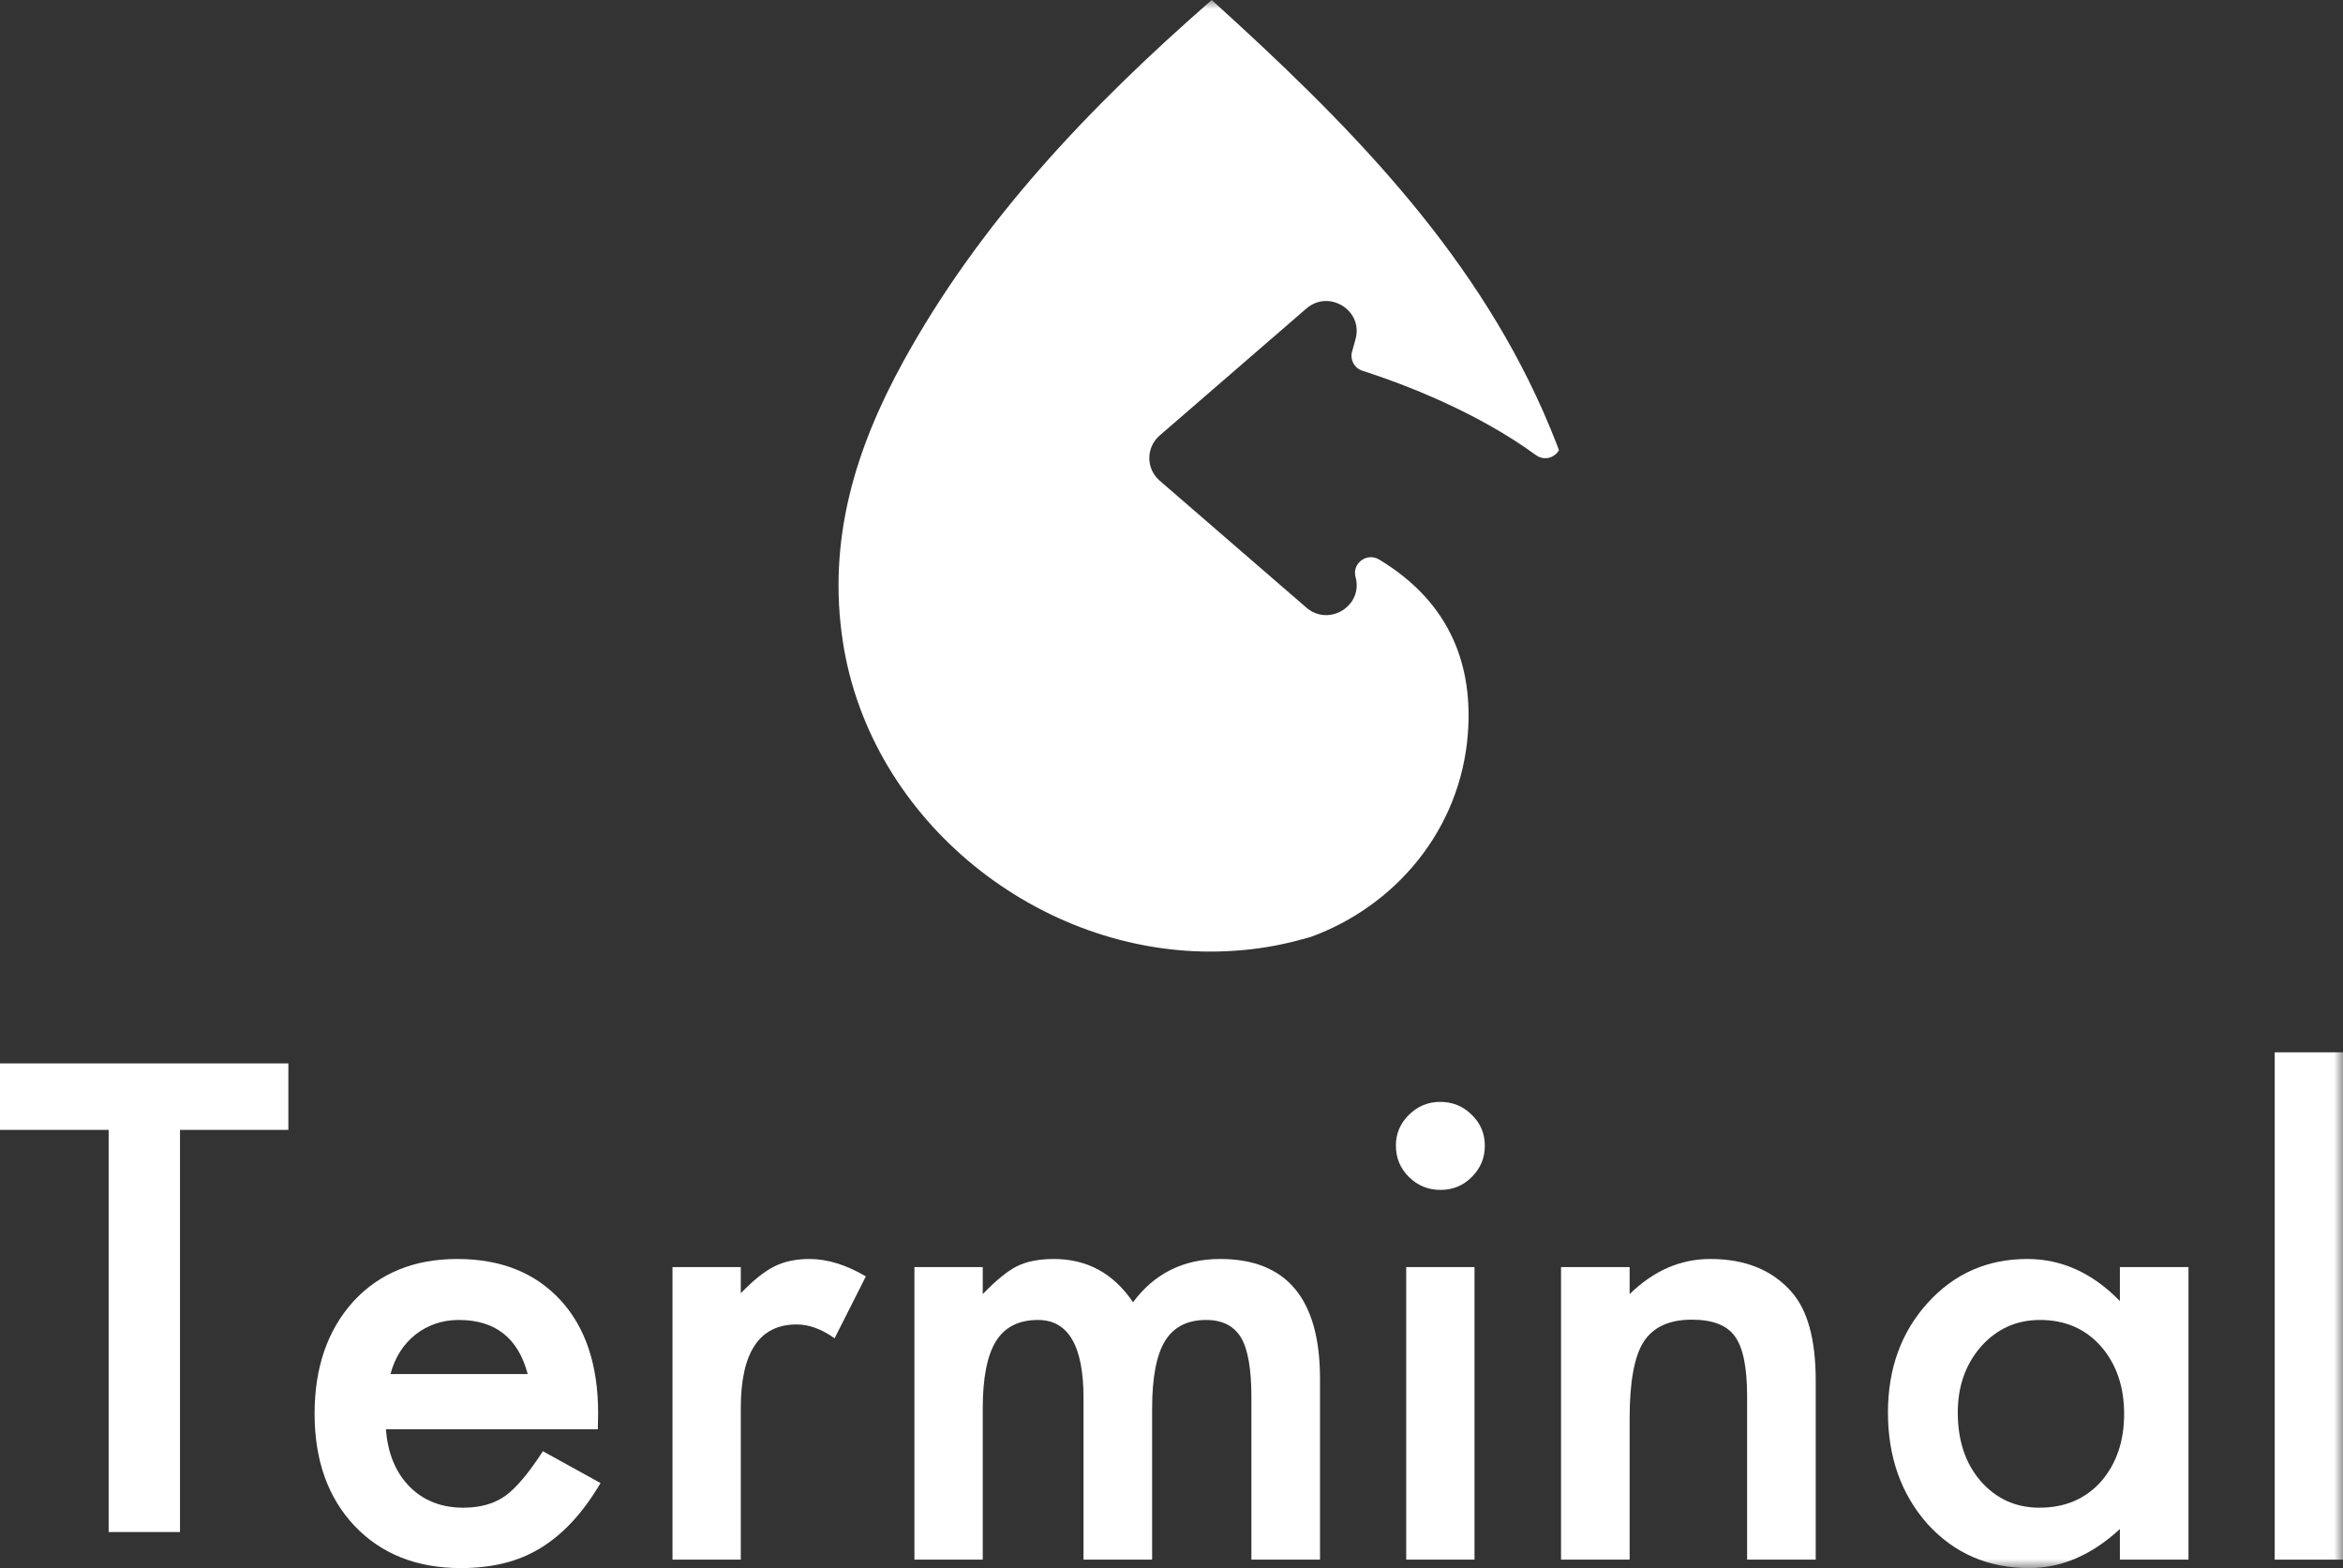
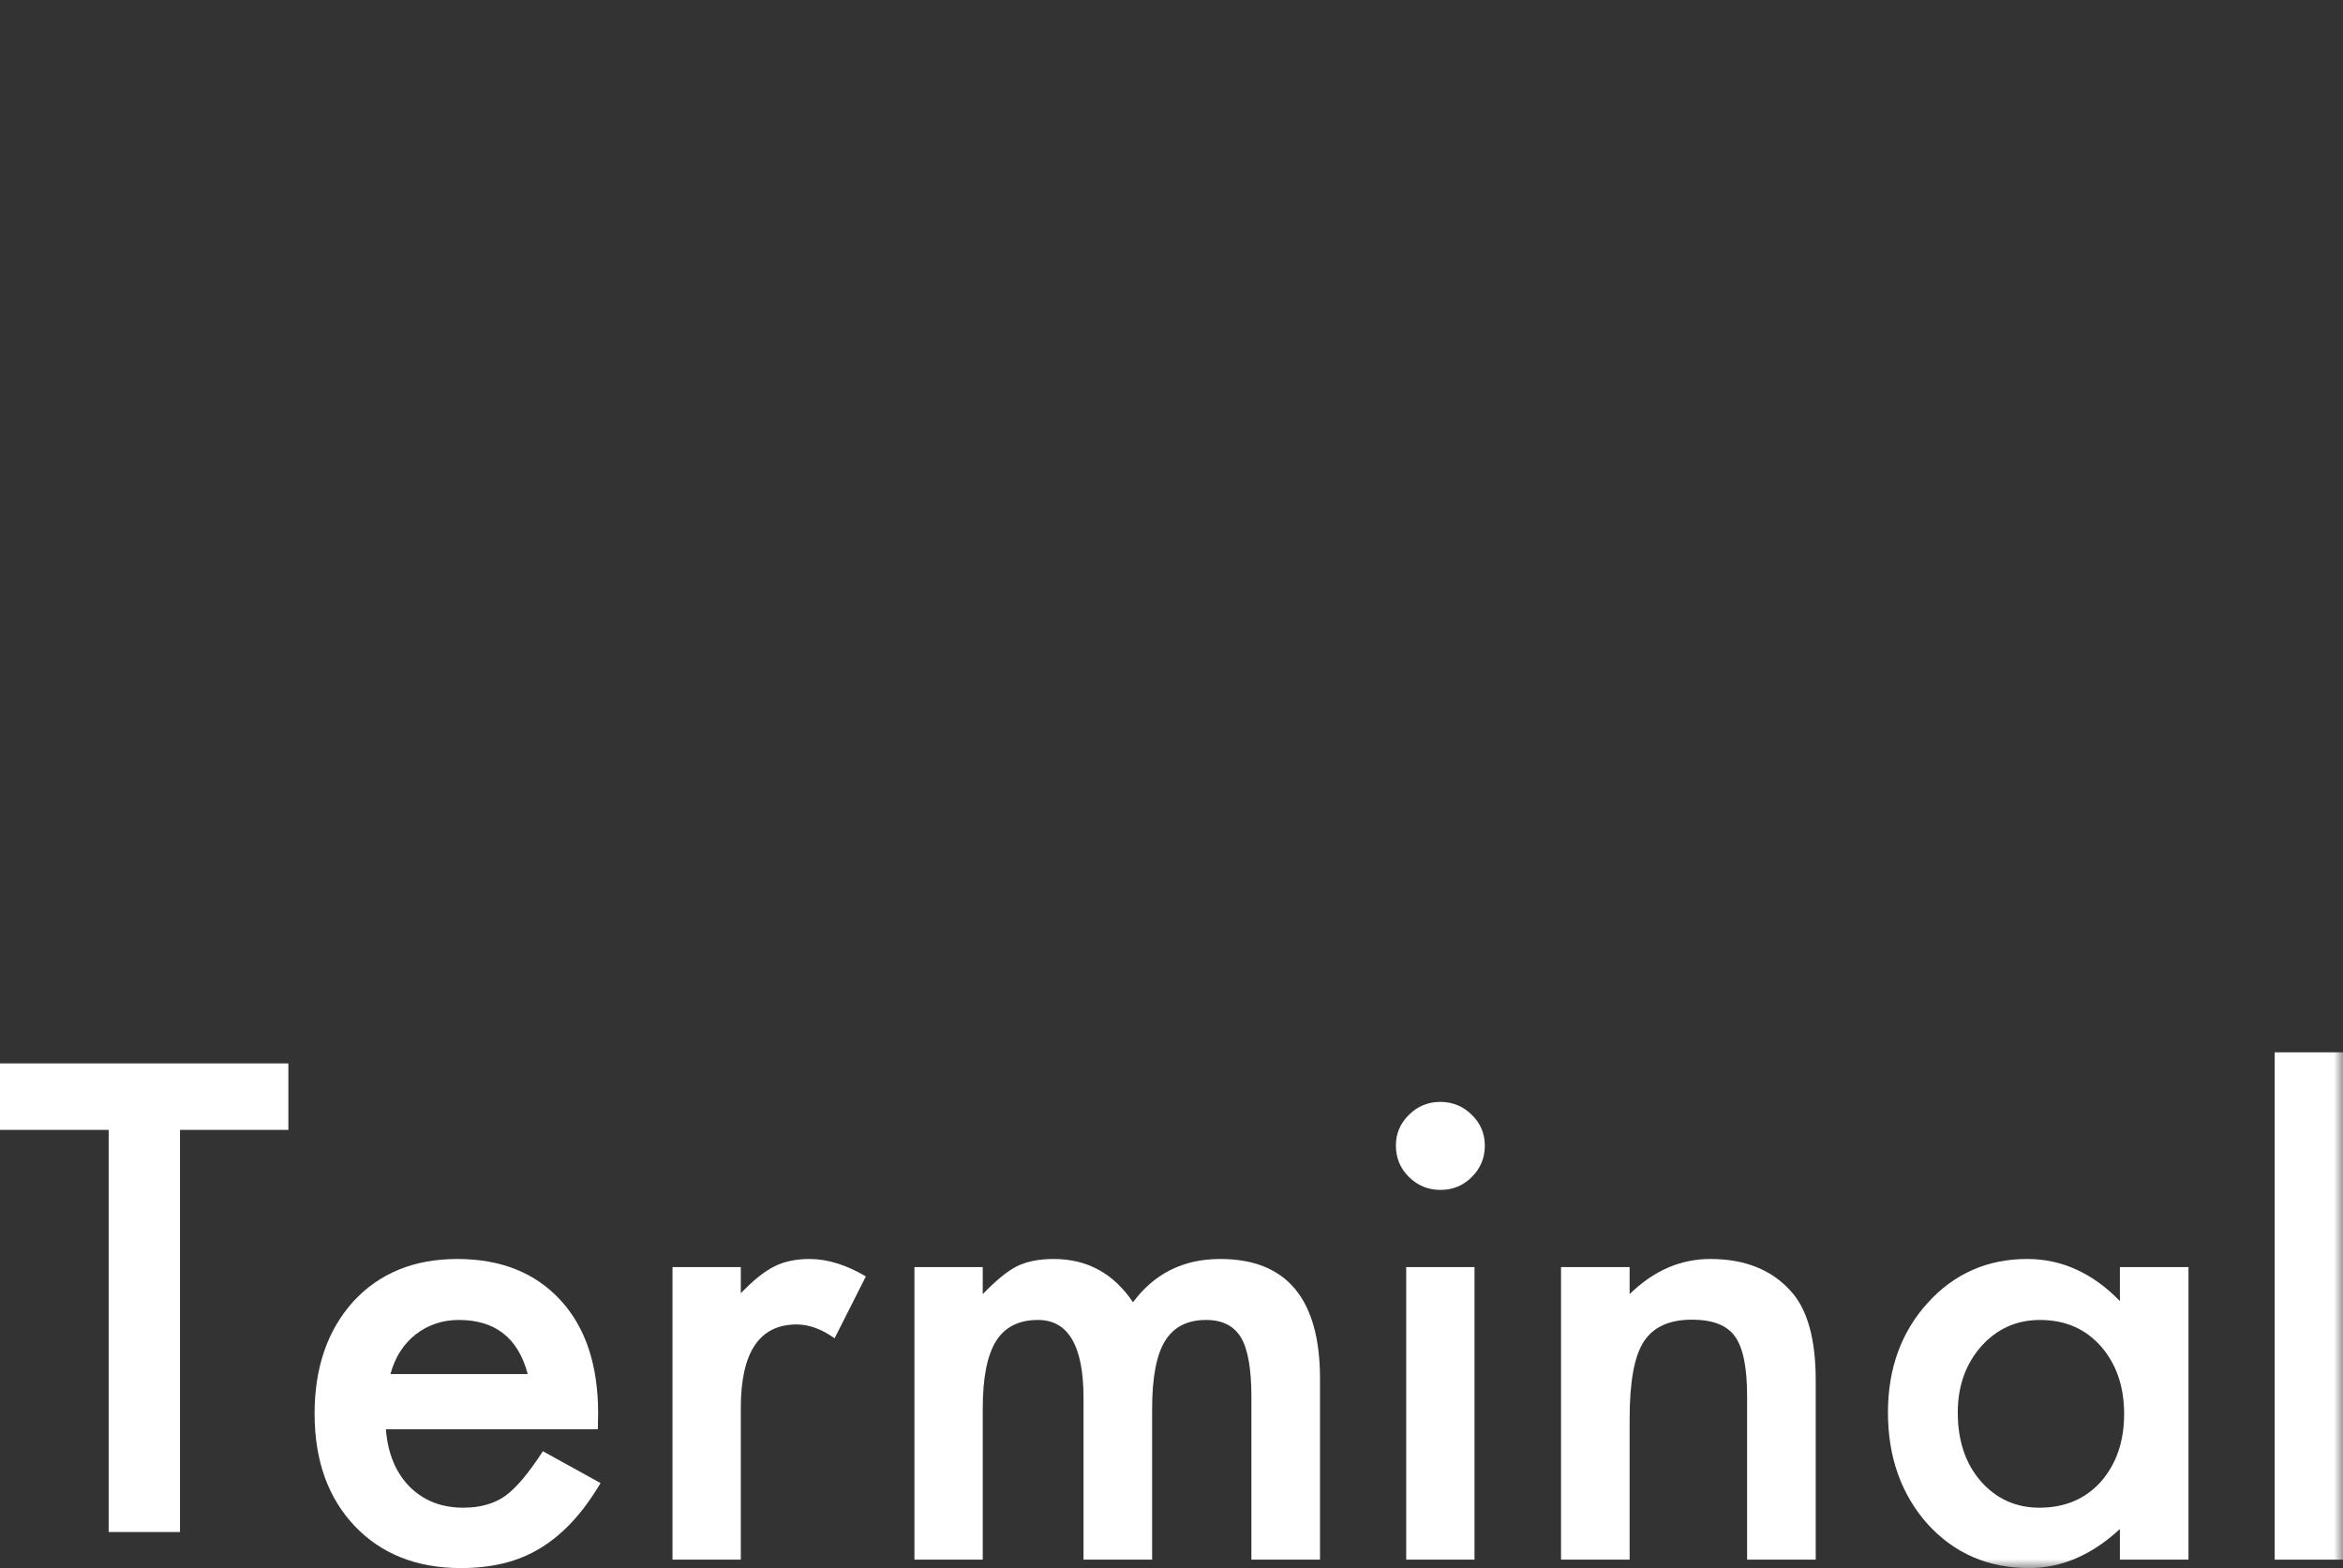
<svg xmlns="http://www.w3.org/2000/svg" xmlns:xlink="http://www.w3.org/1999/xlink" width="130px" height="87px" viewBox="0 0 130 87" version="1.1">
  <rect x="0" y="0" width="130" height="87" fill="#333333" stroke="none" />
  <title>D73385C4-D036-4CA3-A672-759374637F36</title>
  <defs>
    <polygon id="path-1" points="0 87 129 87 129 0 0 0" />
  </defs>
  <g id="Web" stroke="none" stroke-width="1" fill="none" fill-rule="evenodd">
    <g id="Homepage" transform="translate(-1230, -3801)">
      <g id="Footer" transform="translate(0, 3581)">
        <g id="Group-27" transform="translate(0, 66)">
          <g id="Group-15" transform="translate(1230, 154)">
            <polygon id="Fill-1" fill="#FFFFFF" points="0 59 0 62.688 6.029 62.688 6.029 85 9.987 85 9.987 62.688 16 62.688 16 59" />
            <g id="Group-14" transform="translate(1, 0)">
              <path d="M28.279,76.234 C27.751,74.234 26.477,73.234 24.456,73.234 C23.995,73.234 23.563,73.303 23.159,73.443 C22.755,73.582 22.387,73.782 22.056,74.042 C21.725,74.304 21.441,74.617 21.205,74.984 C20.969,75.351 20.79,75.768 20.666,76.234 L28.279,76.234 Z M32.17,79.3 L20.413,79.3 C20.514,80.634 20.952,81.695 21.727,82.484 C22.502,83.261 23.496,83.65 24.708,83.65 C25.652,83.65 26.432,83.428 27.05,82.984 C27.656,82.539 28.346,81.717 29.121,80.517 L32.321,82.284 C31.827,83.117 31.305,83.831 30.755,84.425 C30.204,85.02 29.615,85.508 28.987,85.892 C28.357,86.275 27.678,86.555 26.949,86.733 C26.219,86.911 25.426,87 24.574,87 C22.126,87 20.161,86.222 18.679,84.667 C17.197,83.1 16.455,81.023 16.455,78.434 C16.455,75.867 17.174,73.79 18.611,72.201 C20.059,70.634 21.98,69.851 24.371,69.851 C26.785,69.851 28.694,70.612 30.098,72.134 C31.49,73.645 32.187,75.74 32.187,78.417 L32.17,79.3 Z" id="Fill-2" fill="#FFFFFF" />
              <path d="M36.313,70.301 L40.103,70.301 L40.103,71.751 C40.799,71.029 41.417,70.535 41.956,70.268 C42.506,69.99 43.157,69.851 43.91,69.851 C44.909,69.851 45.953,70.174 47.042,70.818 L45.307,74.251 C44.588,73.74 43.887,73.484 43.202,73.484 C41.136,73.484 40.103,75.029 40.103,78.117 L40.103,86.533 L36.313,86.533 L36.313,70.301 Z" id="Fill-4" fill="#FFFFFF" />
              <path d="M49.737,70.301 L53.527,70.301 L53.527,71.801 C54.256,71.046 54.88,70.535 55.397,70.268 C55.947,69.99 56.637,69.851 57.468,69.851 C59.321,69.851 60.786,70.651 61.864,72.251 C63.054,70.651 64.665,69.851 66.698,69.851 C70.392,69.851 72.24,72.067 72.24,76.501 L72.24,86.533 L68.433,86.533 L68.433,77.517 C68.433,75.962 68.242,74.862 67.86,74.217 C67.467,73.562 66.821,73.234 65.923,73.234 C64.879,73.234 64.118,73.623 63.641,74.401 C63.164,75.178 62.925,76.429 62.925,78.151 L62.925,86.533 L59.119,86.533 L59.119,77.567 C59.119,74.678 58.277,73.234 56.592,73.234 C55.526,73.234 54.747,73.629 54.259,74.417 C53.771,75.207 53.527,76.451 53.527,78.151 L53.527,86.533 L49.737,86.533 L49.737,70.301 Z" id="Fill-6" fill="#FFFFFF" />
              <mask id="mask-2" fill="white">
                <use xlink:href="#path-1" />
              </mask>
              <g id="Clip-9" />
              <path d="M77.023,86.533 L80.812,86.533 L80.812,70.301 L77.023,70.301 L77.023,86.533 Z M76.45,63.551 C76.45,62.896 76.691,62.329 77.174,61.852 C77.657,61.374 78.235,61.135 78.909,61.135 C79.594,61.135 80.178,61.374 80.661,61.852 C81.143,62.318 81.385,62.891 81.385,63.568 C81.385,64.246 81.143,64.824 80.661,65.302 C80.189,65.779 79.611,66.018 78.926,66.018 C78.241,66.018 77.657,65.779 77.174,65.302 C76.691,64.824 76.45,64.241 76.45,63.551 L76.45,63.551 Z" id="Fill-8" fill="#FFFFFF" mask="url(#mask-2)" />
              <path d="M85.613,70.301 L89.419,70.301 L89.419,71.801 C90.744,70.501 92.237,69.851 93.9,69.851 C95.808,69.851 97.296,70.445 98.363,71.634 C99.284,72.645 99.744,74.295 99.744,76.584 L99.744,86.533 L95.937,86.533 L95.937,77.467 C95.937,75.867 95.712,74.762 95.264,74.151 C94.826,73.529 94.028,73.218 92.872,73.218 C91.614,73.218 90.722,73.629 90.194,74.451 C89.677,75.262 89.419,76.679 89.419,78.7 L89.419,86.533 L85.613,86.533 L85.613,70.301 Z" id="Fill-10" fill="#FFFFFF" mask="url(#mask-2)" />
              <path d="M107.626,78.367 C107.626,79.923 108.047,81.189 108.89,82.167 C109.754,83.156 110.843,83.65 112.157,83.65 C113.56,83.65 114.694,83.173 115.559,82.217 C116.424,81.228 116.856,79.973 116.856,78.451 C116.856,76.929 116.424,75.673 115.559,74.684 C114.694,73.717 113.572,73.234 112.19,73.234 C110.888,73.234 109.799,73.723 108.923,74.701 C108.058,75.69 107.626,76.912 107.626,78.367 L107.626,78.367 Z M116.621,70.301 L120.427,70.301 L120.427,86.533 L116.621,86.533 L116.621,84.834 C115.059,86.278 113.381,87 111.584,87 C109.316,87 107.441,86.189 105.959,84.567 C104.488,82.912 103.752,80.845 103.752,78.367 C103.752,75.934 104.488,73.906 105.959,72.284 C107.43,70.662 109.271,69.851 111.483,69.851 C113.392,69.851 115.105,70.629 116.621,72.184 L116.621,70.301 Z" id="Fill-11" fill="#FFFFFF" mask="url(#mask-2)" />
              <polygon id="Fill-12" fill="#FFFFFF" mask="url(#mask-2)" points="125.211 86.533 129 86.533 129 58.385 125.211 58.385" />
-               <path d="M85.405,24.726 C85.158,24.083 84.896,23.451 84.621,22.829 C80.588,13.697 73.663,6.729 66.231,-3.10417172e-05 C59.414,5.959 53.379,12.299 49.105,20.082 C46.453,24.913 44.895,29.974 45.769,35.626 C47.307,45.58 56.68,53.018 66.602,52.791 C67.779,52.764 68.962,52.636 70.142,52.385 C70.683,52.27 71.21,52.131 71.731,51.982 C76.399,50.28 80.03,46.071 80.443,40.718 C80.722,37.089 79.604,33.507 75.524,31.046 C74.843,30.634 74.001,31.255 74.212,32.016 C74.652,33.608 72.736,34.796 71.481,33.71 L63.344,26.668 C62.577,26.005 62.577,24.825 63.344,24.162 L71.481,17.12 C72.736,16.034 74.652,17.222 74.212,18.813 L74.018,19.513 C73.894,19.96 74.143,20.424 74.589,20.567 C76.979,21.339 80.921,22.849 84.213,25.245 C84.696,25.596 85.254,25.387 85.497,24.984 C85.465,24.898 85.438,24.812 85.405,24.726" id="Fill-13" fill="#FFFFFF" mask="url(#mask-2)" />
            </g>
          </g>
        </g>
      </g>
    </g>
  </g>
</svg>